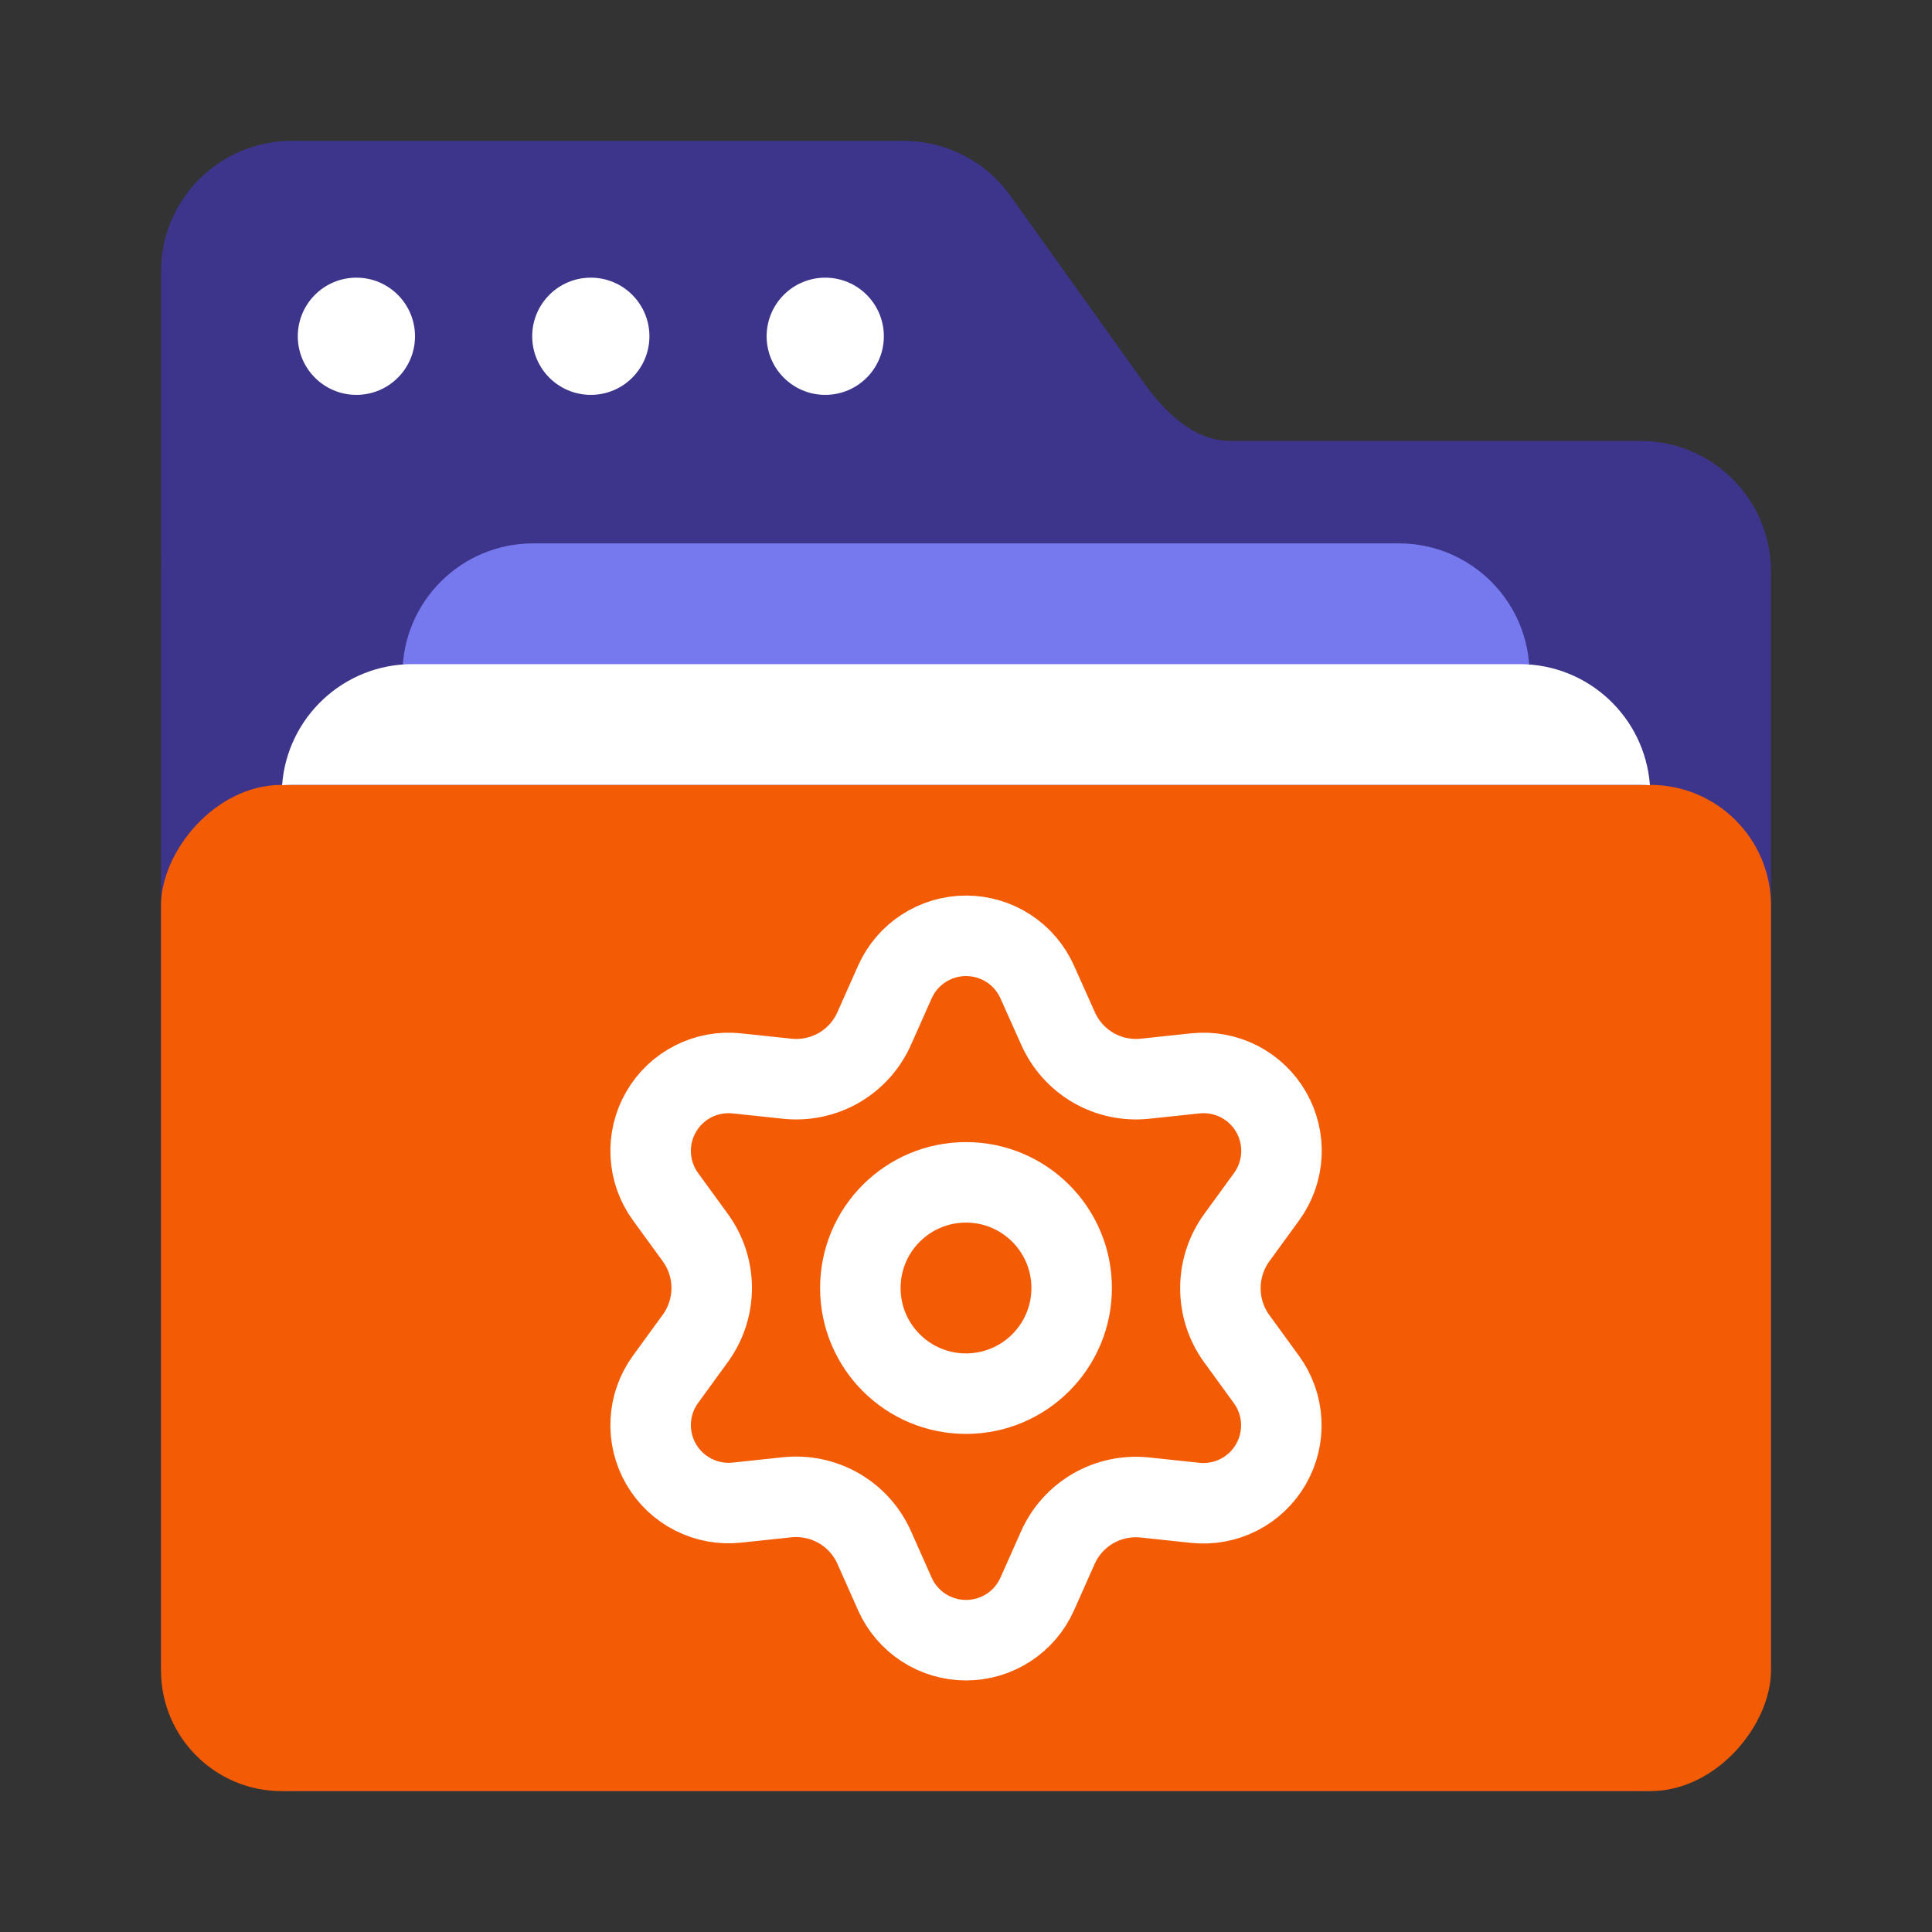
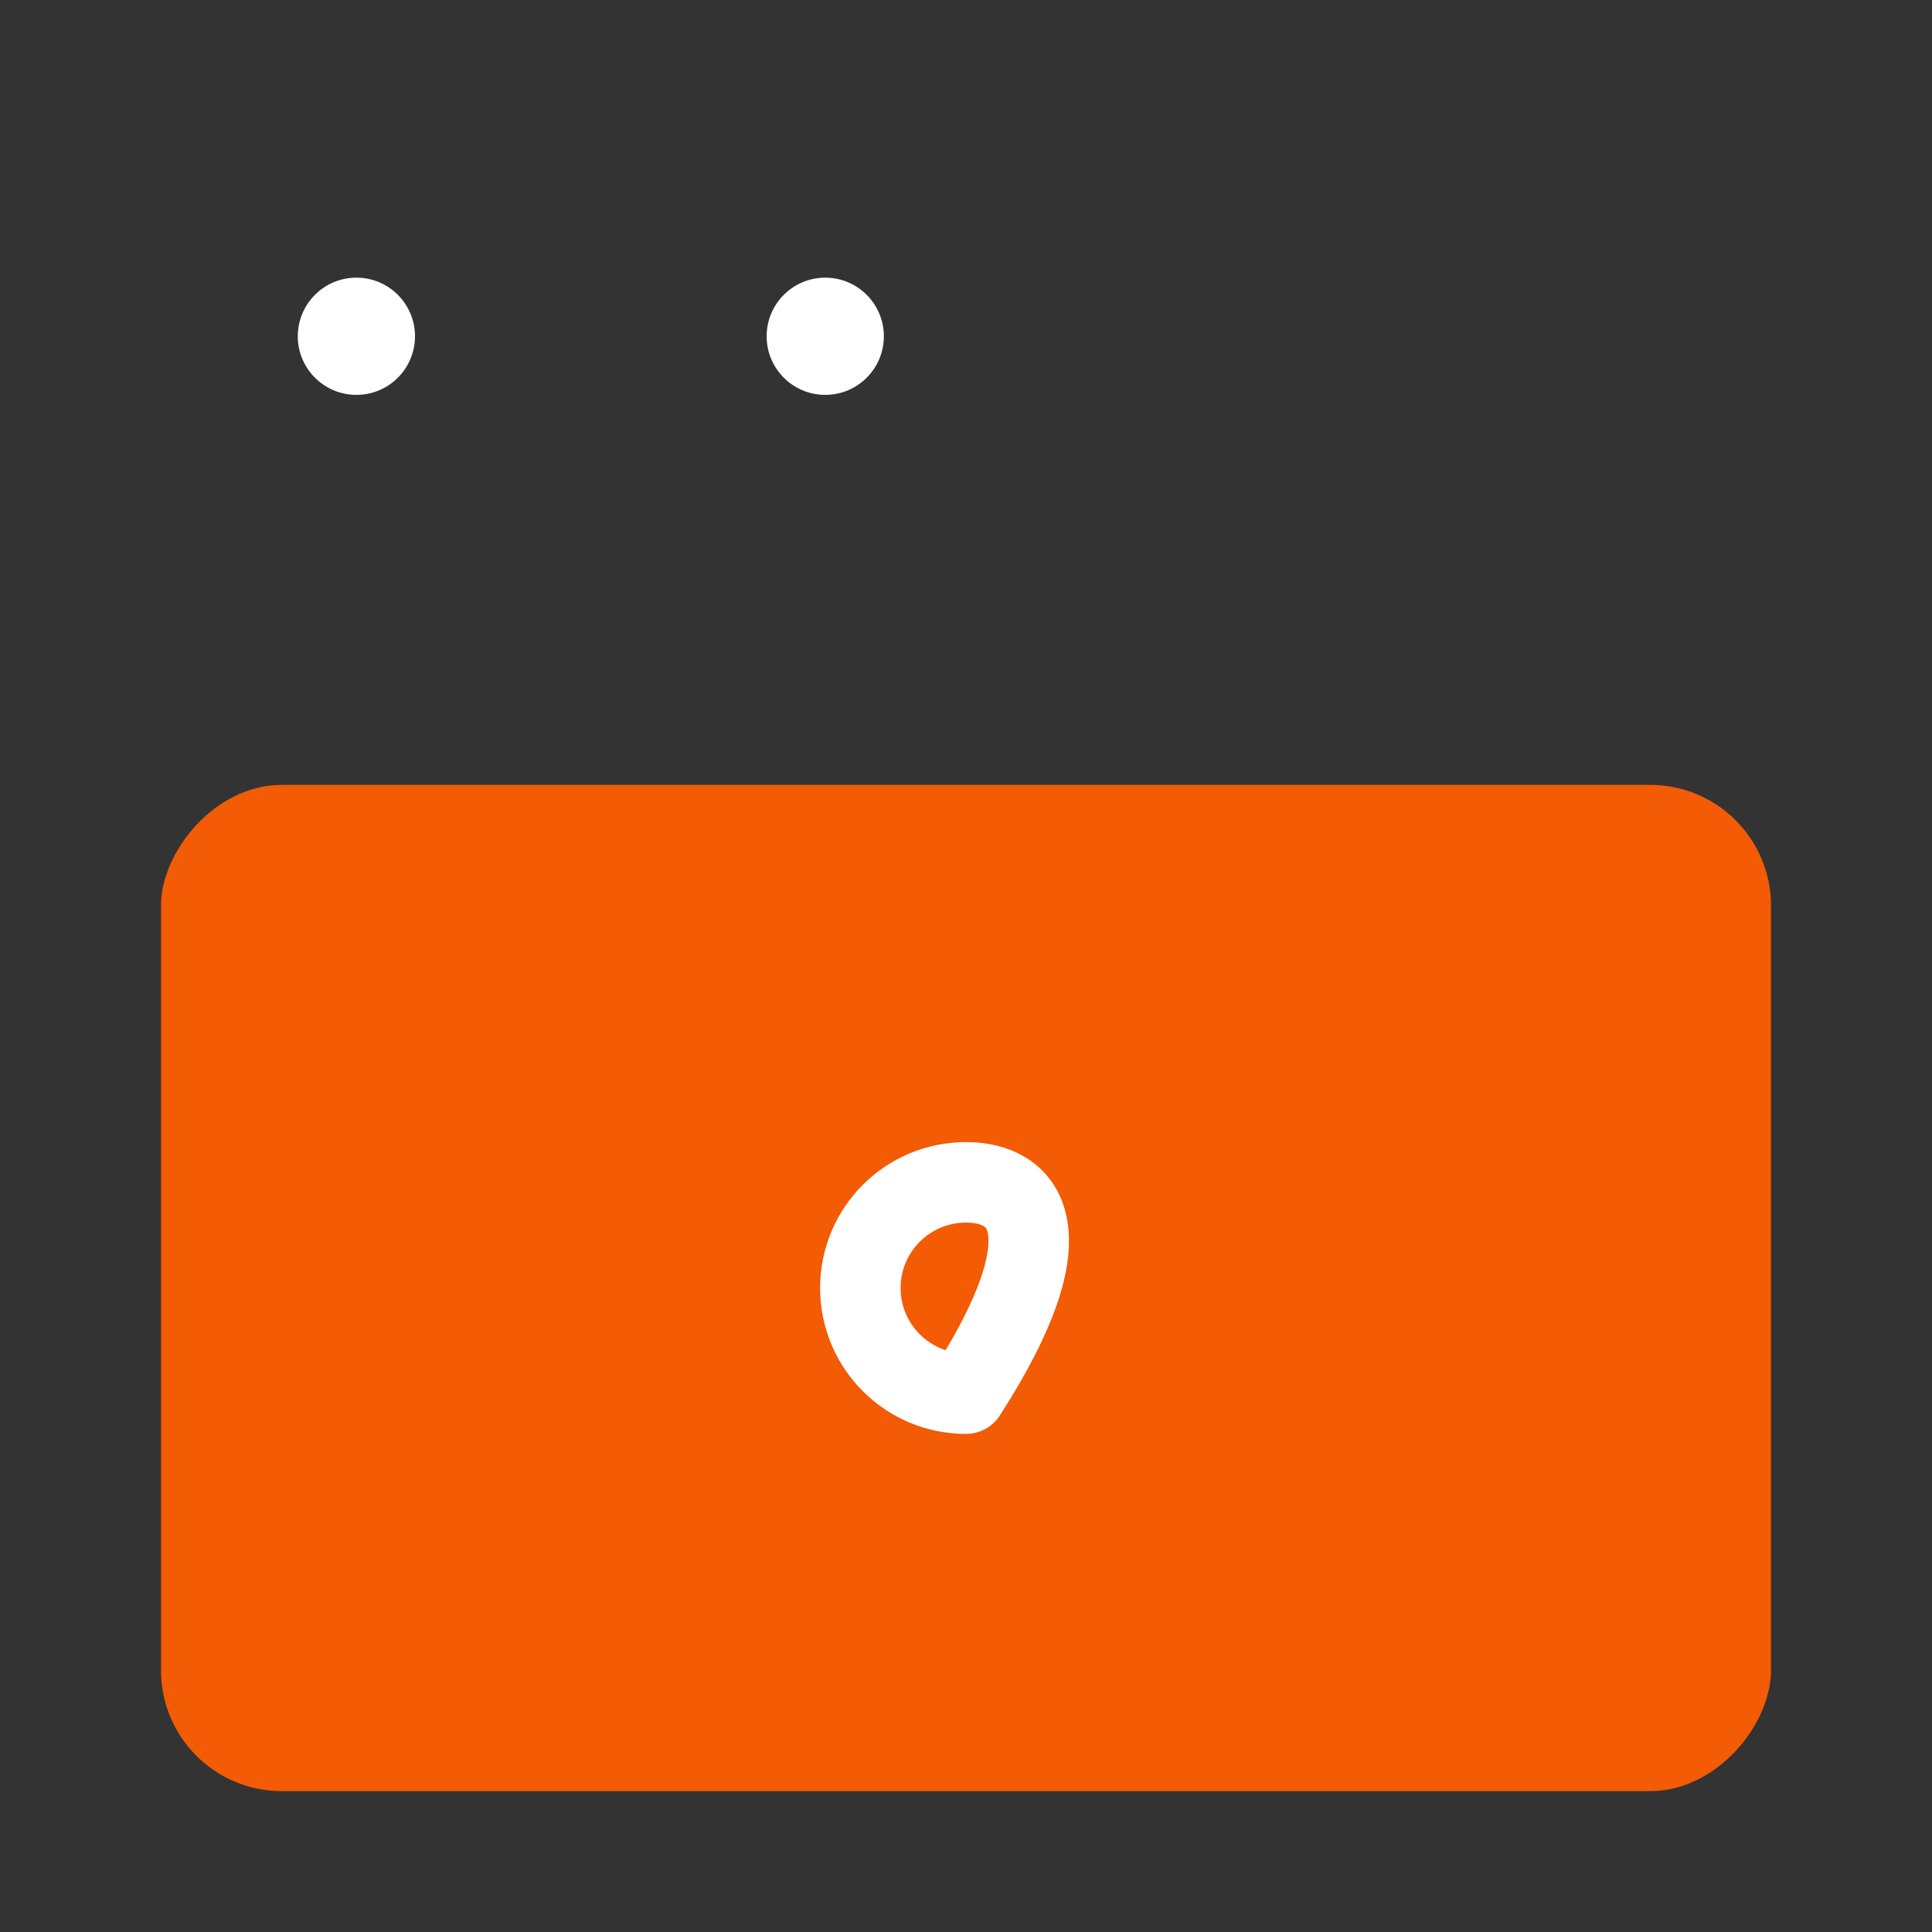
<svg xmlns="http://www.w3.org/2000/svg" width="96" height="96" viewBox="0 0 96 96" fill="none">
  <rect x="0" y="0" width="96" height="96" fill="#333333" stroke="none" />
-   <path fill-rule="evenodd" clip-rule="evenodd" d="M14.493 7C10.907 7 8 9.907 8 13.493V27.614C8 27.747 8.004 27.878 8.012 28.009C8.004 28.139 8 28.27 8 28.402V82.507C8 86.093 10.907 89 14.493 89H81.507C85.093 89 88 86.093 88 82.507V28.402C88 24.816 85.093 21.909 81.507 21.909H61.129C59.343 21.909 57.899 20.503 56.861 19.049L50.197 9.719C48.978 8.013 47.01 7 44.913 7H14.493Z" fill="#3D358B" />
  <circle cx="17.709" cy="16.709" r="2.912" fill="white" />
-   <circle cx="29.357" cy="16.709" r="2.912" fill="white" />
  <circle cx="41.006" cy="16.709" r="2.912" fill="white" />
  <rect width="80" height="50" rx="6" transform="matrix(1 0 0 -1 8 89)" fill="#F35B05" />
-   <path fill-rule="evenodd" clip-rule="evenodd" d="M20 35.187C20.497 35.065 21.017 35 21.552 35H74.448C74.983 35 75.503 35.065 76 35.187V33.493C76 29.907 73.093 27 69.507 27H26.493C22.907 27 20 29.907 20 33.493V35.187Z" fill="#7679EE" />
-   <path fill-rule="evenodd" clip-rule="evenodd" d="M14.018 39.017C14.175 39.006 14.333 39 14.493 39H81.508C81.668 39 81.826 39.006 81.983 39.017C81.74 35.653 78.934 33 75.508 33H20.493C17.067 33 14.261 35.653 14.018 39.017Z" fill="white" />
-   <path d="M43.441 76.899L44.464 79.2C44.768 79.885 45.264 80.466 45.892 80.875C46.521 81.283 47.254 81.5 48.003 81.5C48.752 81.5 49.485 81.283 50.114 80.875C50.742 80.466 51.238 79.885 51.542 79.2L52.565 76.899C52.929 76.083 53.541 75.403 54.315 74.955C55.093 74.506 55.993 74.315 56.887 74.409L59.39 74.675C60.135 74.754 60.886 74.615 61.554 74.275C62.221 73.935 62.776 73.409 63.15 72.76C63.525 72.111 63.704 71.368 63.664 70.62C63.625 69.872 63.369 69.152 62.928 68.546L61.447 66.51C60.919 65.78 60.637 64.901 60.642 64C60.642 63.102 60.926 62.226 61.455 61.499L62.936 59.464C63.377 58.858 63.633 58.138 63.672 57.39C63.711 56.642 63.533 55.898 63.158 55.25C62.784 54.601 62.229 54.075 61.562 53.735C60.894 53.395 60.142 53.256 59.397 53.335L56.895 53.601C56.001 53.695 55.101 53.504 54.322 53.055C53.547 52.604 52.935 51.92 52.572 51.101L51.542 48.8C51.238 48.115 50.742 47.534 50.114 47.125C49.485 46.717 48.752 46.5 48.003 46.5C47.254 46.5 46.521 46.717 45.892 47.125C45.264 47.534 44.768 48.115 44.464 48.8L43.441 51.101C43.079 51.92 42.466 52.604 41.691 53.055C40.913 53.504 40.013 53.695 39.119 53.601L36.608 53.335C35.864 53.256 35.112 53.395 34.444 53.735C33.777 54.075 33.222 54.601 32.848 55.25C32.473 55.898 32.295 56.642 32.334 57.39C32.373 58.138 32.629 58.858 33.07 59.464L34.551 61.499C35.08 62.226 35.364 63.102 35.364 64C35.364 64.898 35.08 65.774 34.551 66.501L33.07 68.536C32.629 69.142 32.373 69.862 32.334 70.61C32.295 71.358 32.473 72.102 32.848 72.75C33.223 73.398 33.777 73.924 34.445 74.264C35.112 74.604 35.864 74.744 36.608 74.665L39.111 74.399C40.005 74.305 40.905 74.496 41.684 74.945C42.462 75.394 43.077 76.079 43.441 76.899Z" stroke="white" stroke-width="4" stroke-linecap="round" stroke-linejoin="round" />
-   <path d="M48 69.25C50.899 69.25 53.25 66.9 53.25 64C53.25 61.1 50.899 58.75 48 58.75C45.1 58.75 42.75 61.1 42.75 64C42.75 66.9 45.1 69.25 48 69.25Z" stroke="white" stroke-width="4" stroke-linecap="round" stroke-linejoin="round" />
+   <path d="M48 69.25C53.25 61.1 50.899 58.75 48 58.75C45.1 58.75 42.75 61.1 42.75 64C42.75 66.9 45.1 69.25 48 69.25Z" stroke="white" stroke-width="4" stroke-linecap="round" stroke-linejoin="round" />
</svg>